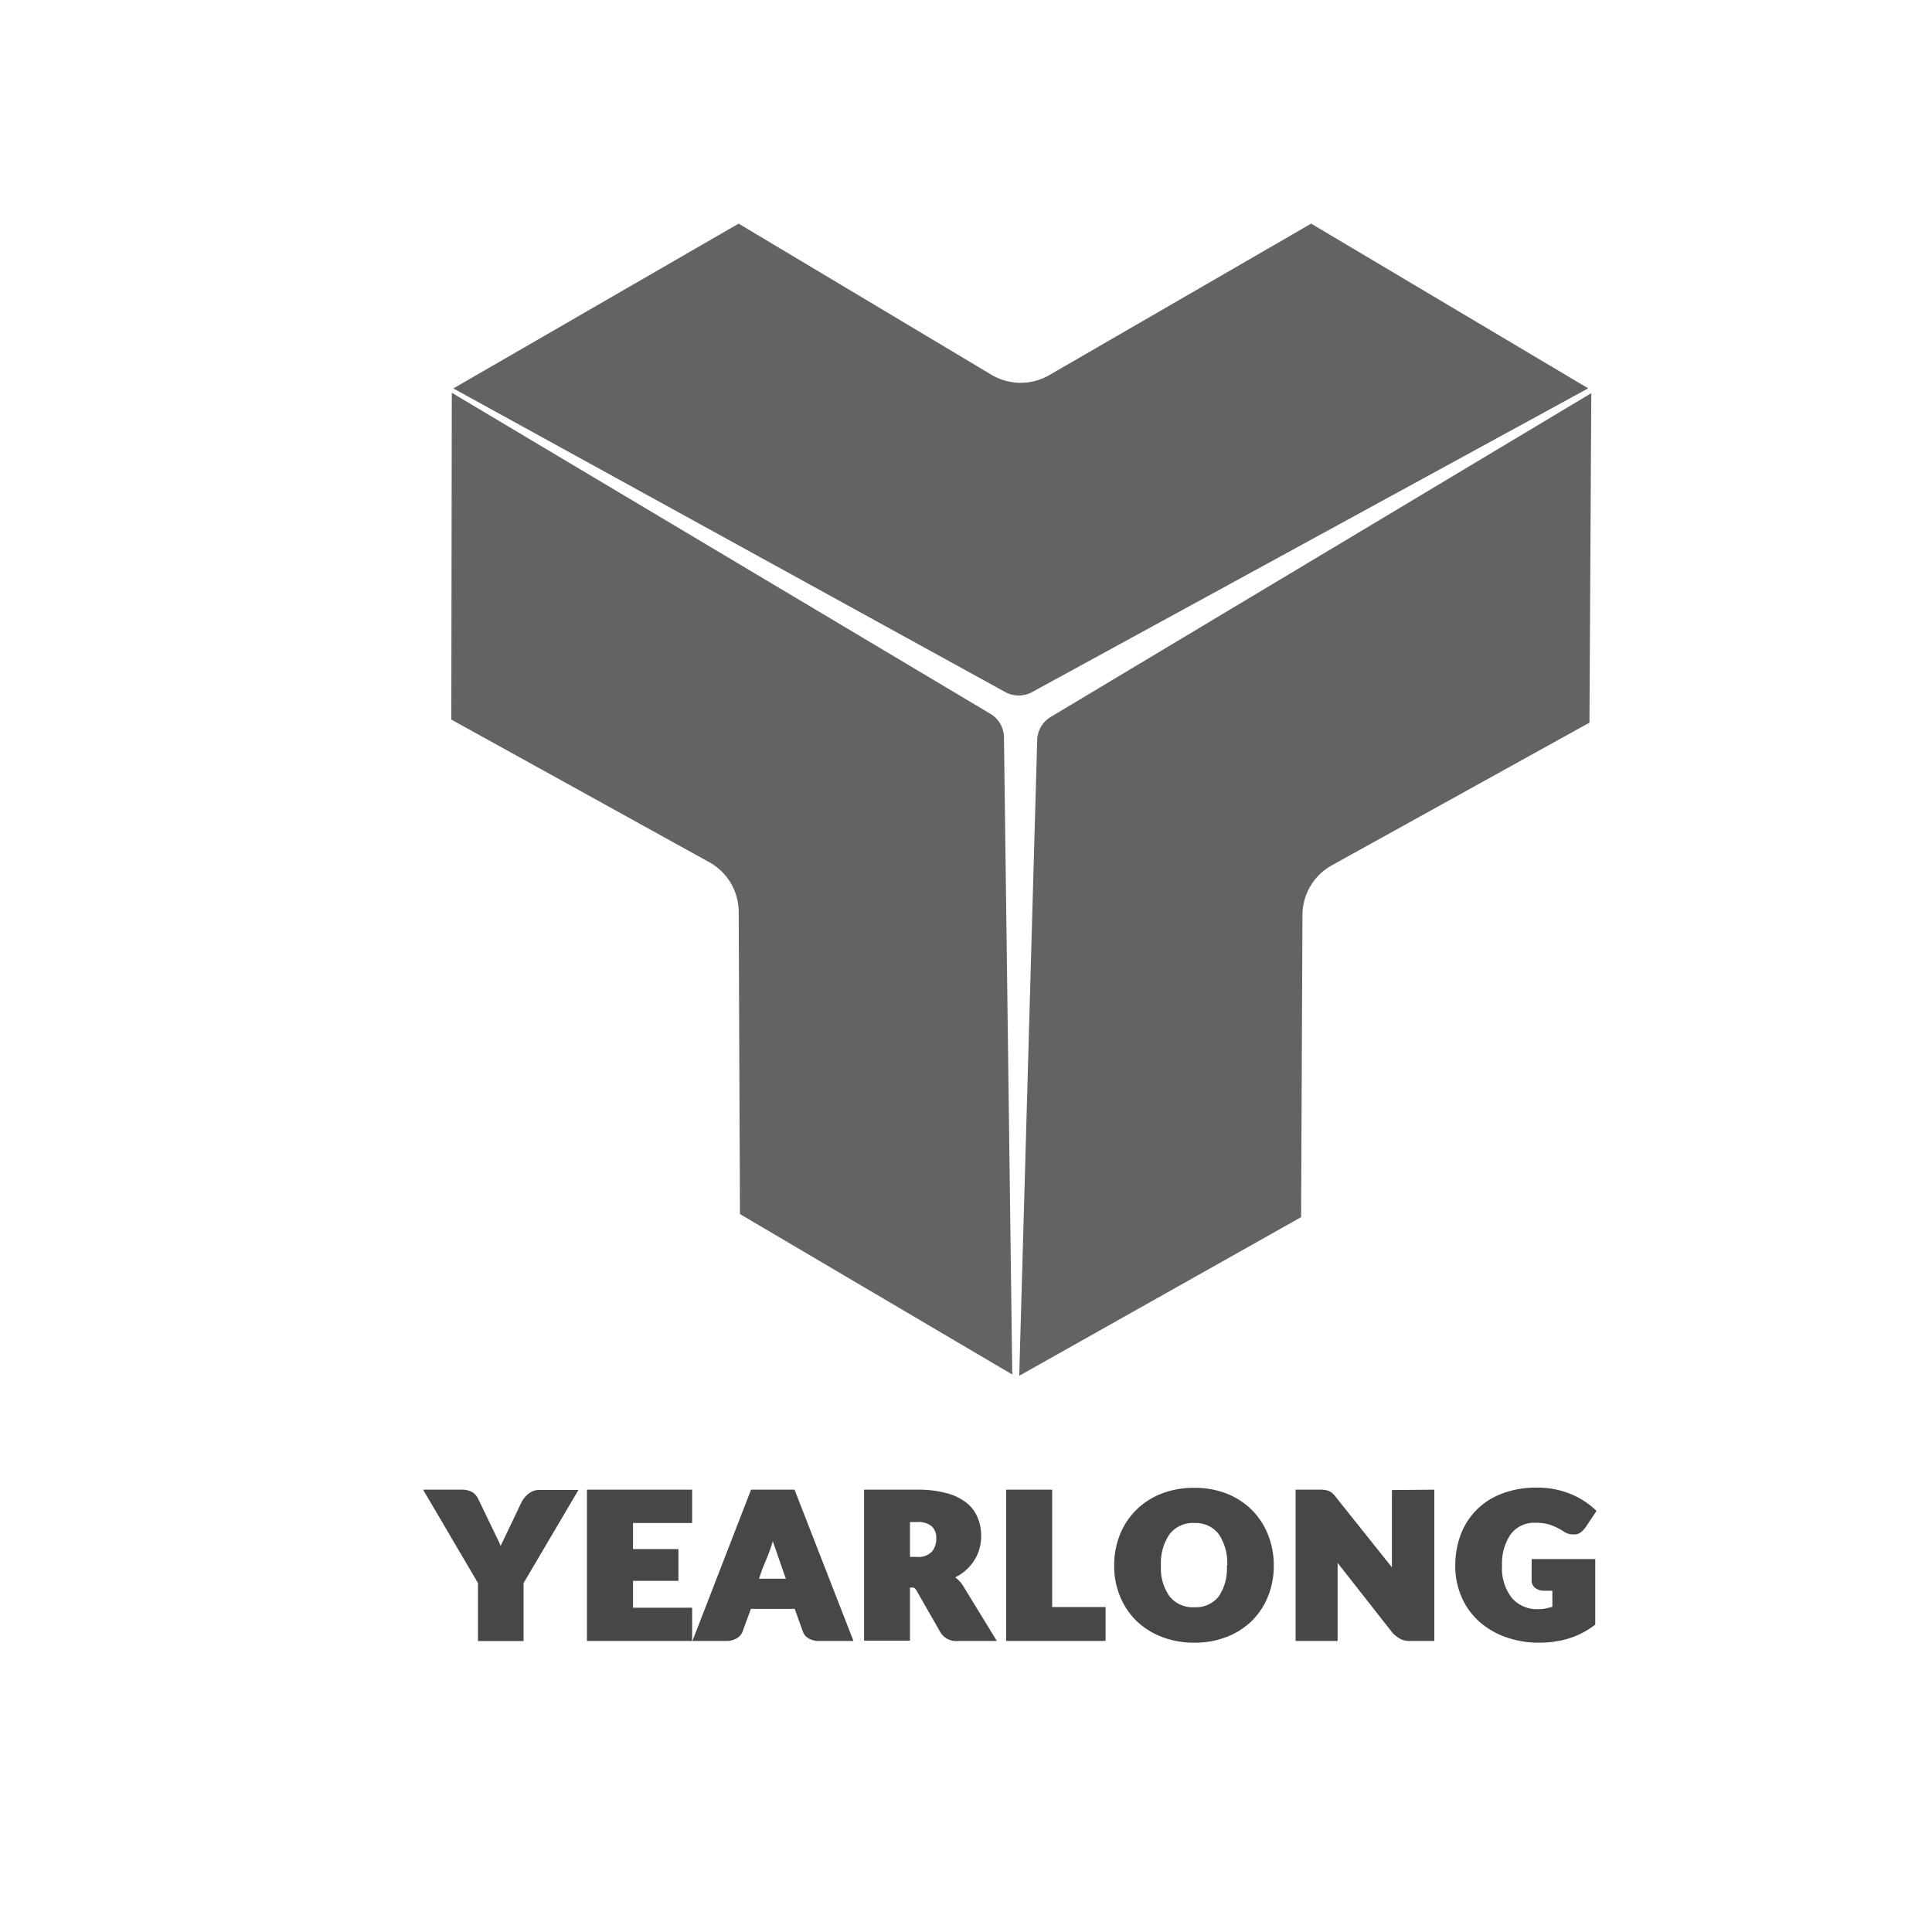
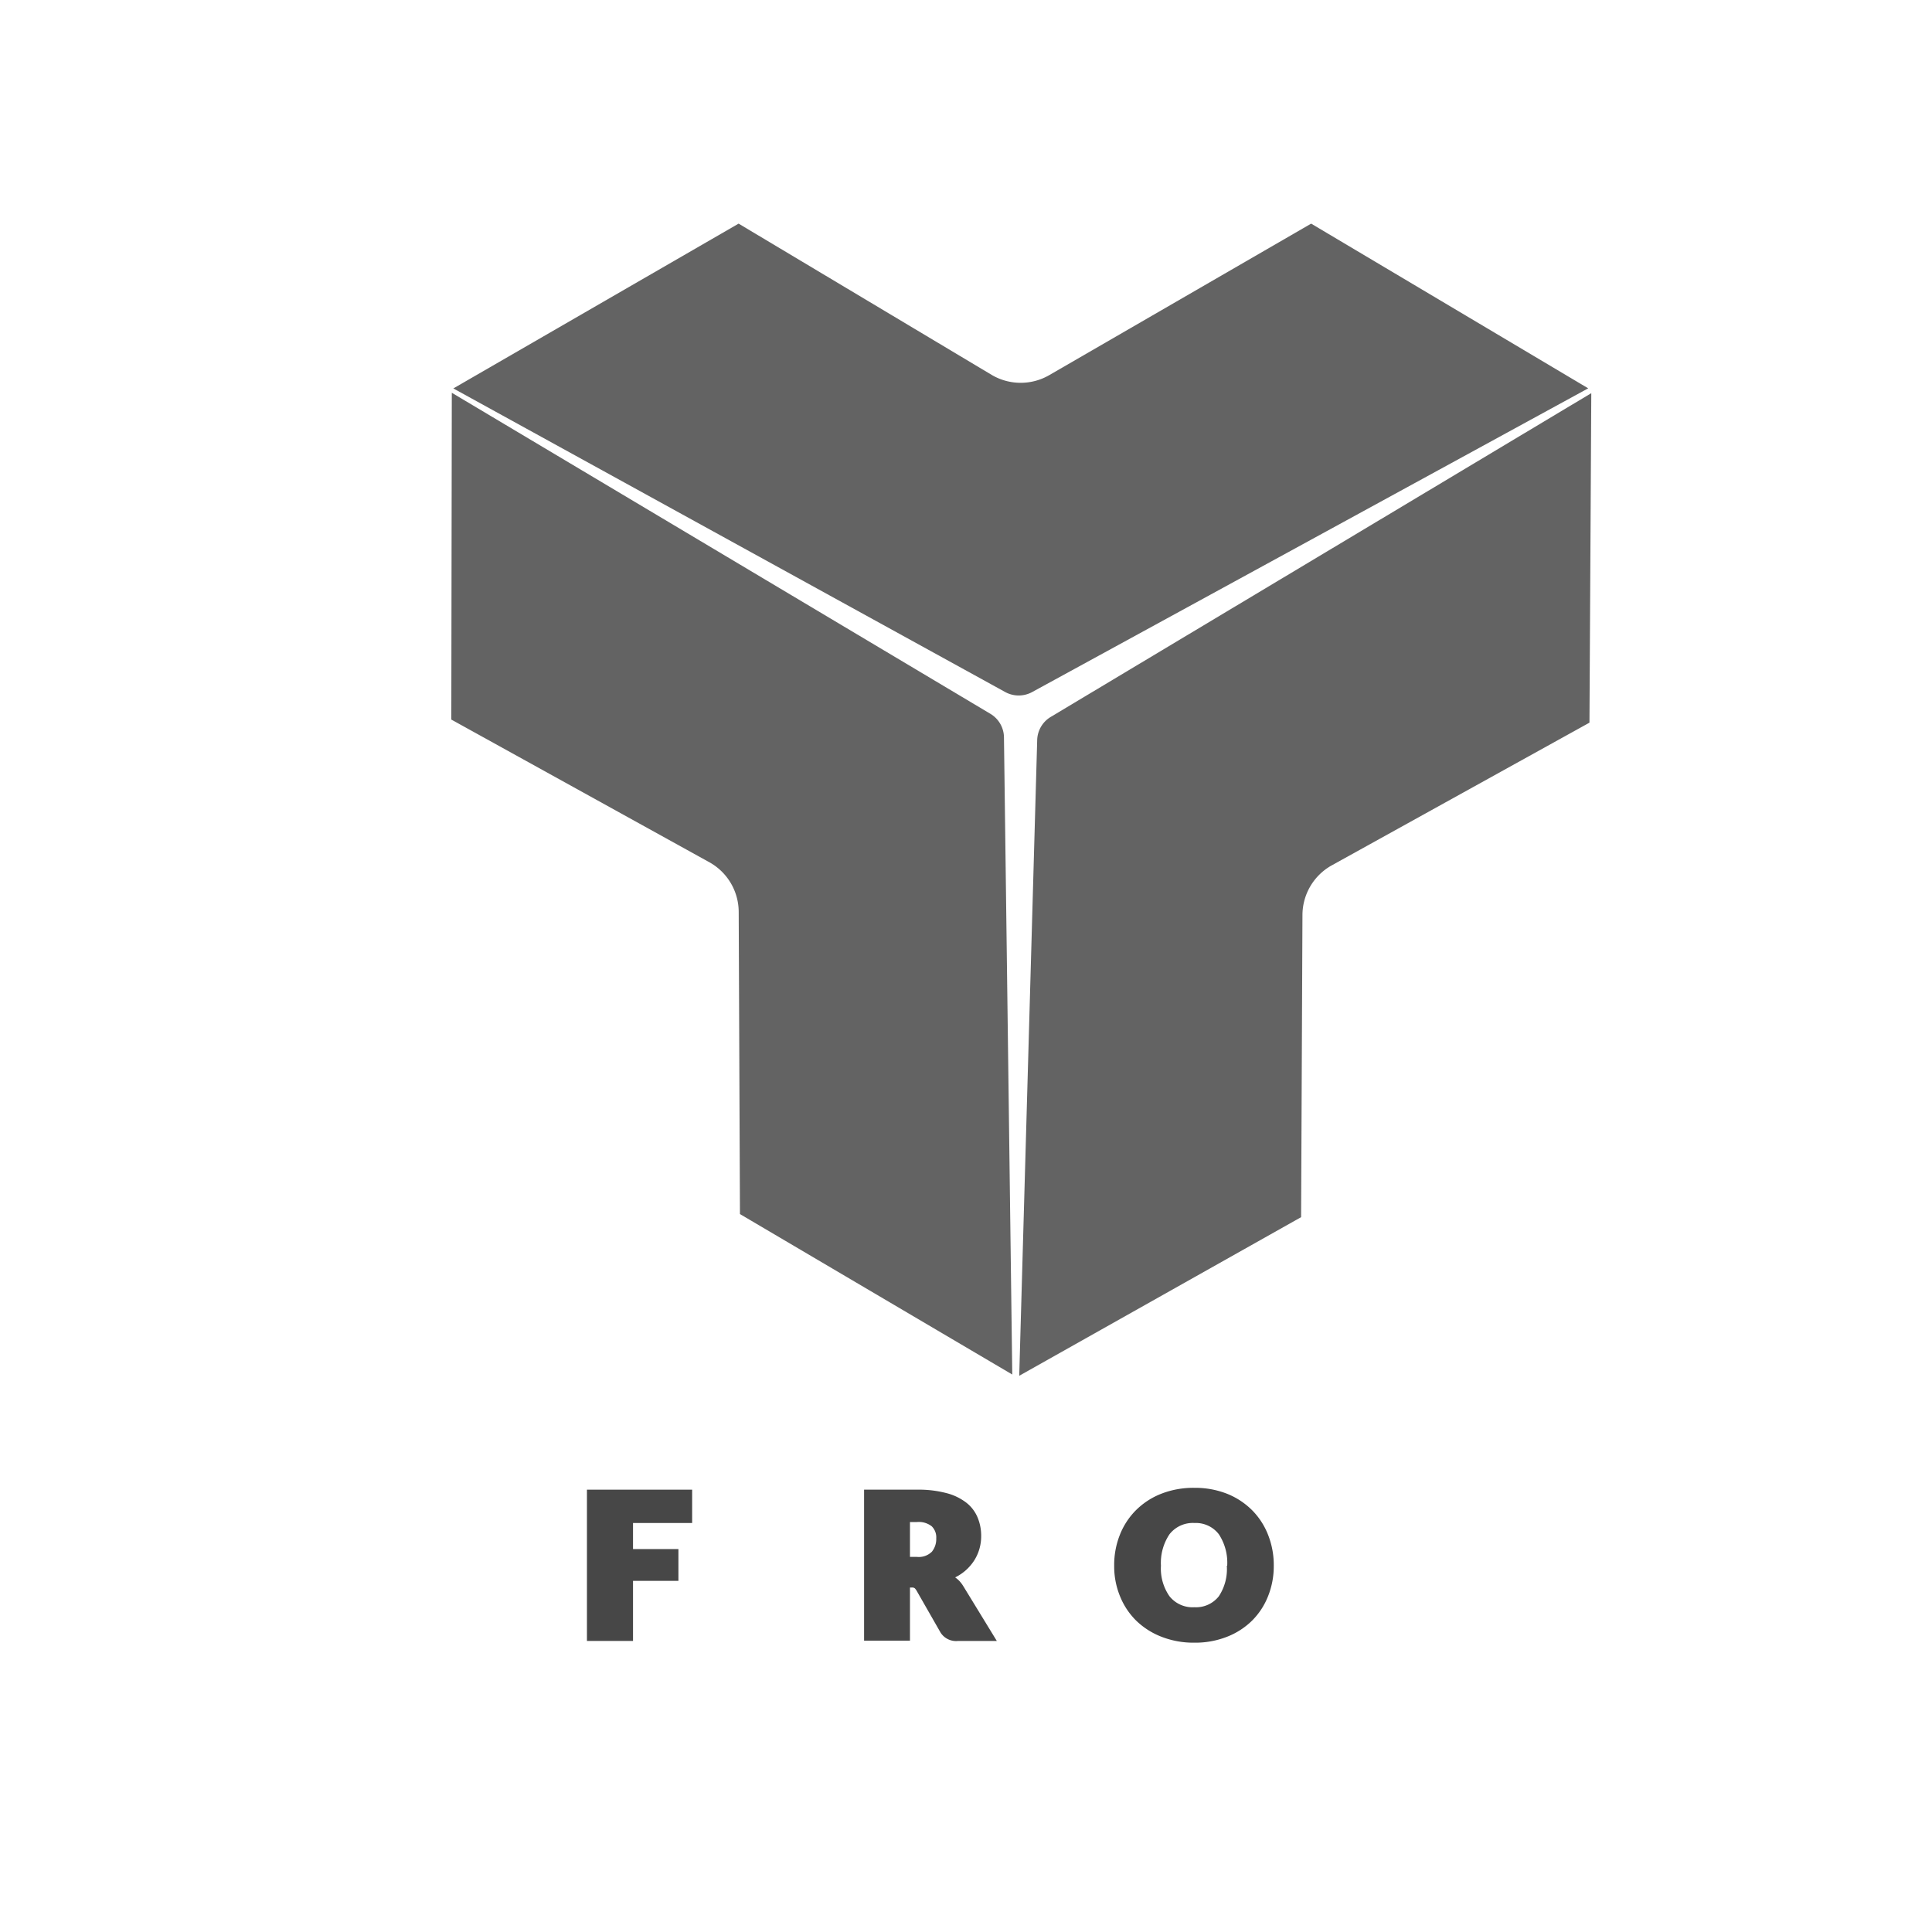
<svg xmlns="http://www.w3.org/2000/svg" viewBox="0 0 200 200">
  <defs>
    <style>.a{fill:#636363;}.b{fill:#474747;}</style>
  </defs>
  <path class="a" d="M46.93,40.21l57.13,31.43a2.91,2.91,0,0,0,2.79,0l57.56-31.44L135.73,23.15,108.66,38.81a5.91,5.91,0,0,1-6,0L76.46,23.15Z" />
  <path class="a" d="M164.73,40.7,108.78,74.21a2.88,2.88,0,0,0-1.41,2.4l-1.86,65.81L134.69,126l.14-31.27a5.9,5.9,0,0,1,3-5.13l26.71-14.79Z" />
  <path class="a" d="M46.77,40.66l55.75,33.23a2.88,2.88,0,0,1,1.41,2.4l.86,66L76.6,125.68l-.13-31.27a5.9,5.9,0,0,0-3-5.13L46.72,74.49Z" />
-   <path class="b" d="M54.2,163.88v6H49.48v-6l-5.68-9.67h3.93a2.21,2.21,0,0,1,1.15.25,1.74,1.74,0,0,1,.6.66l2.29,4.75v0a.07.07,0,0,0,0,.06,1.17,1.17,0,0,1,.05.11l2.21-4.62a2.92,2.92,0,0,1,.69-.8,1.8,1.8,0,0,1,1.16-.38h4Z" />
-   <path class="b" d="M65.53,157.66v2.7h4.7v3.29h-4.7v2.78h6.12v3.44H60.76V154.21H71.65v3.45Z" />
-   <path class="b" d="M88.35,169.87h-3.5a2.14,2.14,0,0,1-1.16-.27,1.33,1.33,0,0,1-.58-.71l-.84-2.34H77.73c-.14.38-.28.78-.43,1.18s-.3.81-.43,1.18a1.42,1.42,0,0,1-.57.67,2.06,2.06,0,0,1-1.13.29H71.68l6.07-15.66h4.5Zm-7-6.44L80,159.55a19.67,19.67,0,0,1-.72,2,17.14,17.14,0,0,0-.7,1.88Z" />
+   <path class="b" d="M65.53,157.66v2.7h4.7v3.29h-4.7v2.78v3.44H60.76V154.21H71.65v3.45Z" />
  <path class="b" d="M103.19,169.87h-4a1.91,1.91,0,0,1-1.82-.86l-2.46-4.3,0,0a1.36,1.36,0,0,0-.21-.29.43.43,0,0,0-.28-.08H94.2v5.5H89.45V154.21h5.48a11.27,11.27,0,0,1,3.06.36,5.66,5.66,0,0,1,2.06,1,3.78,3.78,0,0,1,1.15,1.52,4.87,4.87,0,0,1,.37,1.92,4.66,4.66,0,0,1-.69,2.48,4.91,4.91,0,0,1-2,1.8,3,3,0,0,1,.45.39,3.2,3.2,0,0,1,.36.47Zm-8.26-8.7a1.92,1.92,0,0,0,1.54-.54,2.08,2.08,0,0,0,.45-1.38,1.6,1.6,0,0,0-.47-1.25,2.17,2.17,0,0,0-1.52-.44H94.2v3.61Z" />
-   <path class="b" d="M114.45,166.36v3.51h-10.3V154.21h4.77v12.15Z" />
  <path class="b" d="M131.86,162.08a8.33,8.33,0,0,1-.58,3.13,7.39,7.39,0,0,1-1.65,2.54,7.63,7.63,0,0,1-2.59,1.68,9,9,0,0,1-3.39.62,9.11,9.11,0,0,1-3.43-.62,7.76,7.76,0,0,1-2.62-1.68,7.44,7.44,0,0,1-1.67-2.54,8.15,8.15,0,0,1-.59-3.13,8.43,8.43,0,0,1,.59-3.2,7.48,7.48,0,0,1,1.67-2.55,7.66,7.66,0,0,1,2.62-1.7,9.11,9.11,0,0,1,3.43-.61,9,9,0,0,1,3.39.62,7.7,7.7,0,0,1,2.59,1.71,7.47,7.47,0,0,1,1.65,2.56A8.5,8.5,0,0,1,131.86,162.08Zm-4.82,0a5.37,5.37,0,0,0-.87-3.26,3,3,0,0,0-2.52-1.16,3.06,3.06,0,0,0-2.58,1.16,5.31,5.31,0,0,0-.89,3.26,5,5,0,0,0,.89,3.17,3.06,3.06,0,0,0,2.58,1.13,3,3,0,0,0,2.52-1.13A5.09,5.09,0,0,0,127,162.08Z" />
-   <path class="b" d="M148.48,154.21v15.66H146a2.21,2.21,0,0,1-1-.19,3.13,3.13,0,0,1-.88-.69l-5.65-7.2v8.08h-4.35V154.21h2.43a2.79,2.79,0,0,1,1,.13,1.71,1.71,0,0,1,.66.54l5.88,7.37v-8Z" />
-   <path class="b" d="M158.56,161.39h6.58v6.79a8.7,8.7,0,0,1-2.76,1.44,10.65,10.65,0,0,1-3,.43,10.22,10.22,0,0,1-3.6-.61,8.18,8.18,0,0,1-2.75-1.67,7.18,7.18,0,0,1-1.76-2.52,8,8,0,0,1-.62-3.17,9,9,0,0,1,.58-3.26,7.2,7.2,0,0,1,4.29-4.21A9.61,9.61,0,0,1,159,154a9.07,9.07,0,0,1,3.67.69,8.3,8.3,0,0,1,2.6,1.72l-1.15,1.72a2.16,2.16,0,0,1-.55.54,1.09,1.09,0,0,1-.71.17,2.05,2.05,0,0,1-.49-.06,1.58,1.58,0,0,1-.52-.26,6.59,6.59,0,0,0-1.4-.68,4.78,4.78,0,0,0-1.5-.2,3,3,0,0,0-2.57,1.2,5.32,5.32,0,0,0-.89,3.22,5,5,0,0,0,1,3.34,3.44,3.44,0,0,0,2.76,1.18,3.74,3.74,0,0,0,.77-.07l.68-.17v-1.67h-.81a1.49,1.49,0,0,1-1-.31,1,1,0,0,1-.34-.73Z" />
</svg>